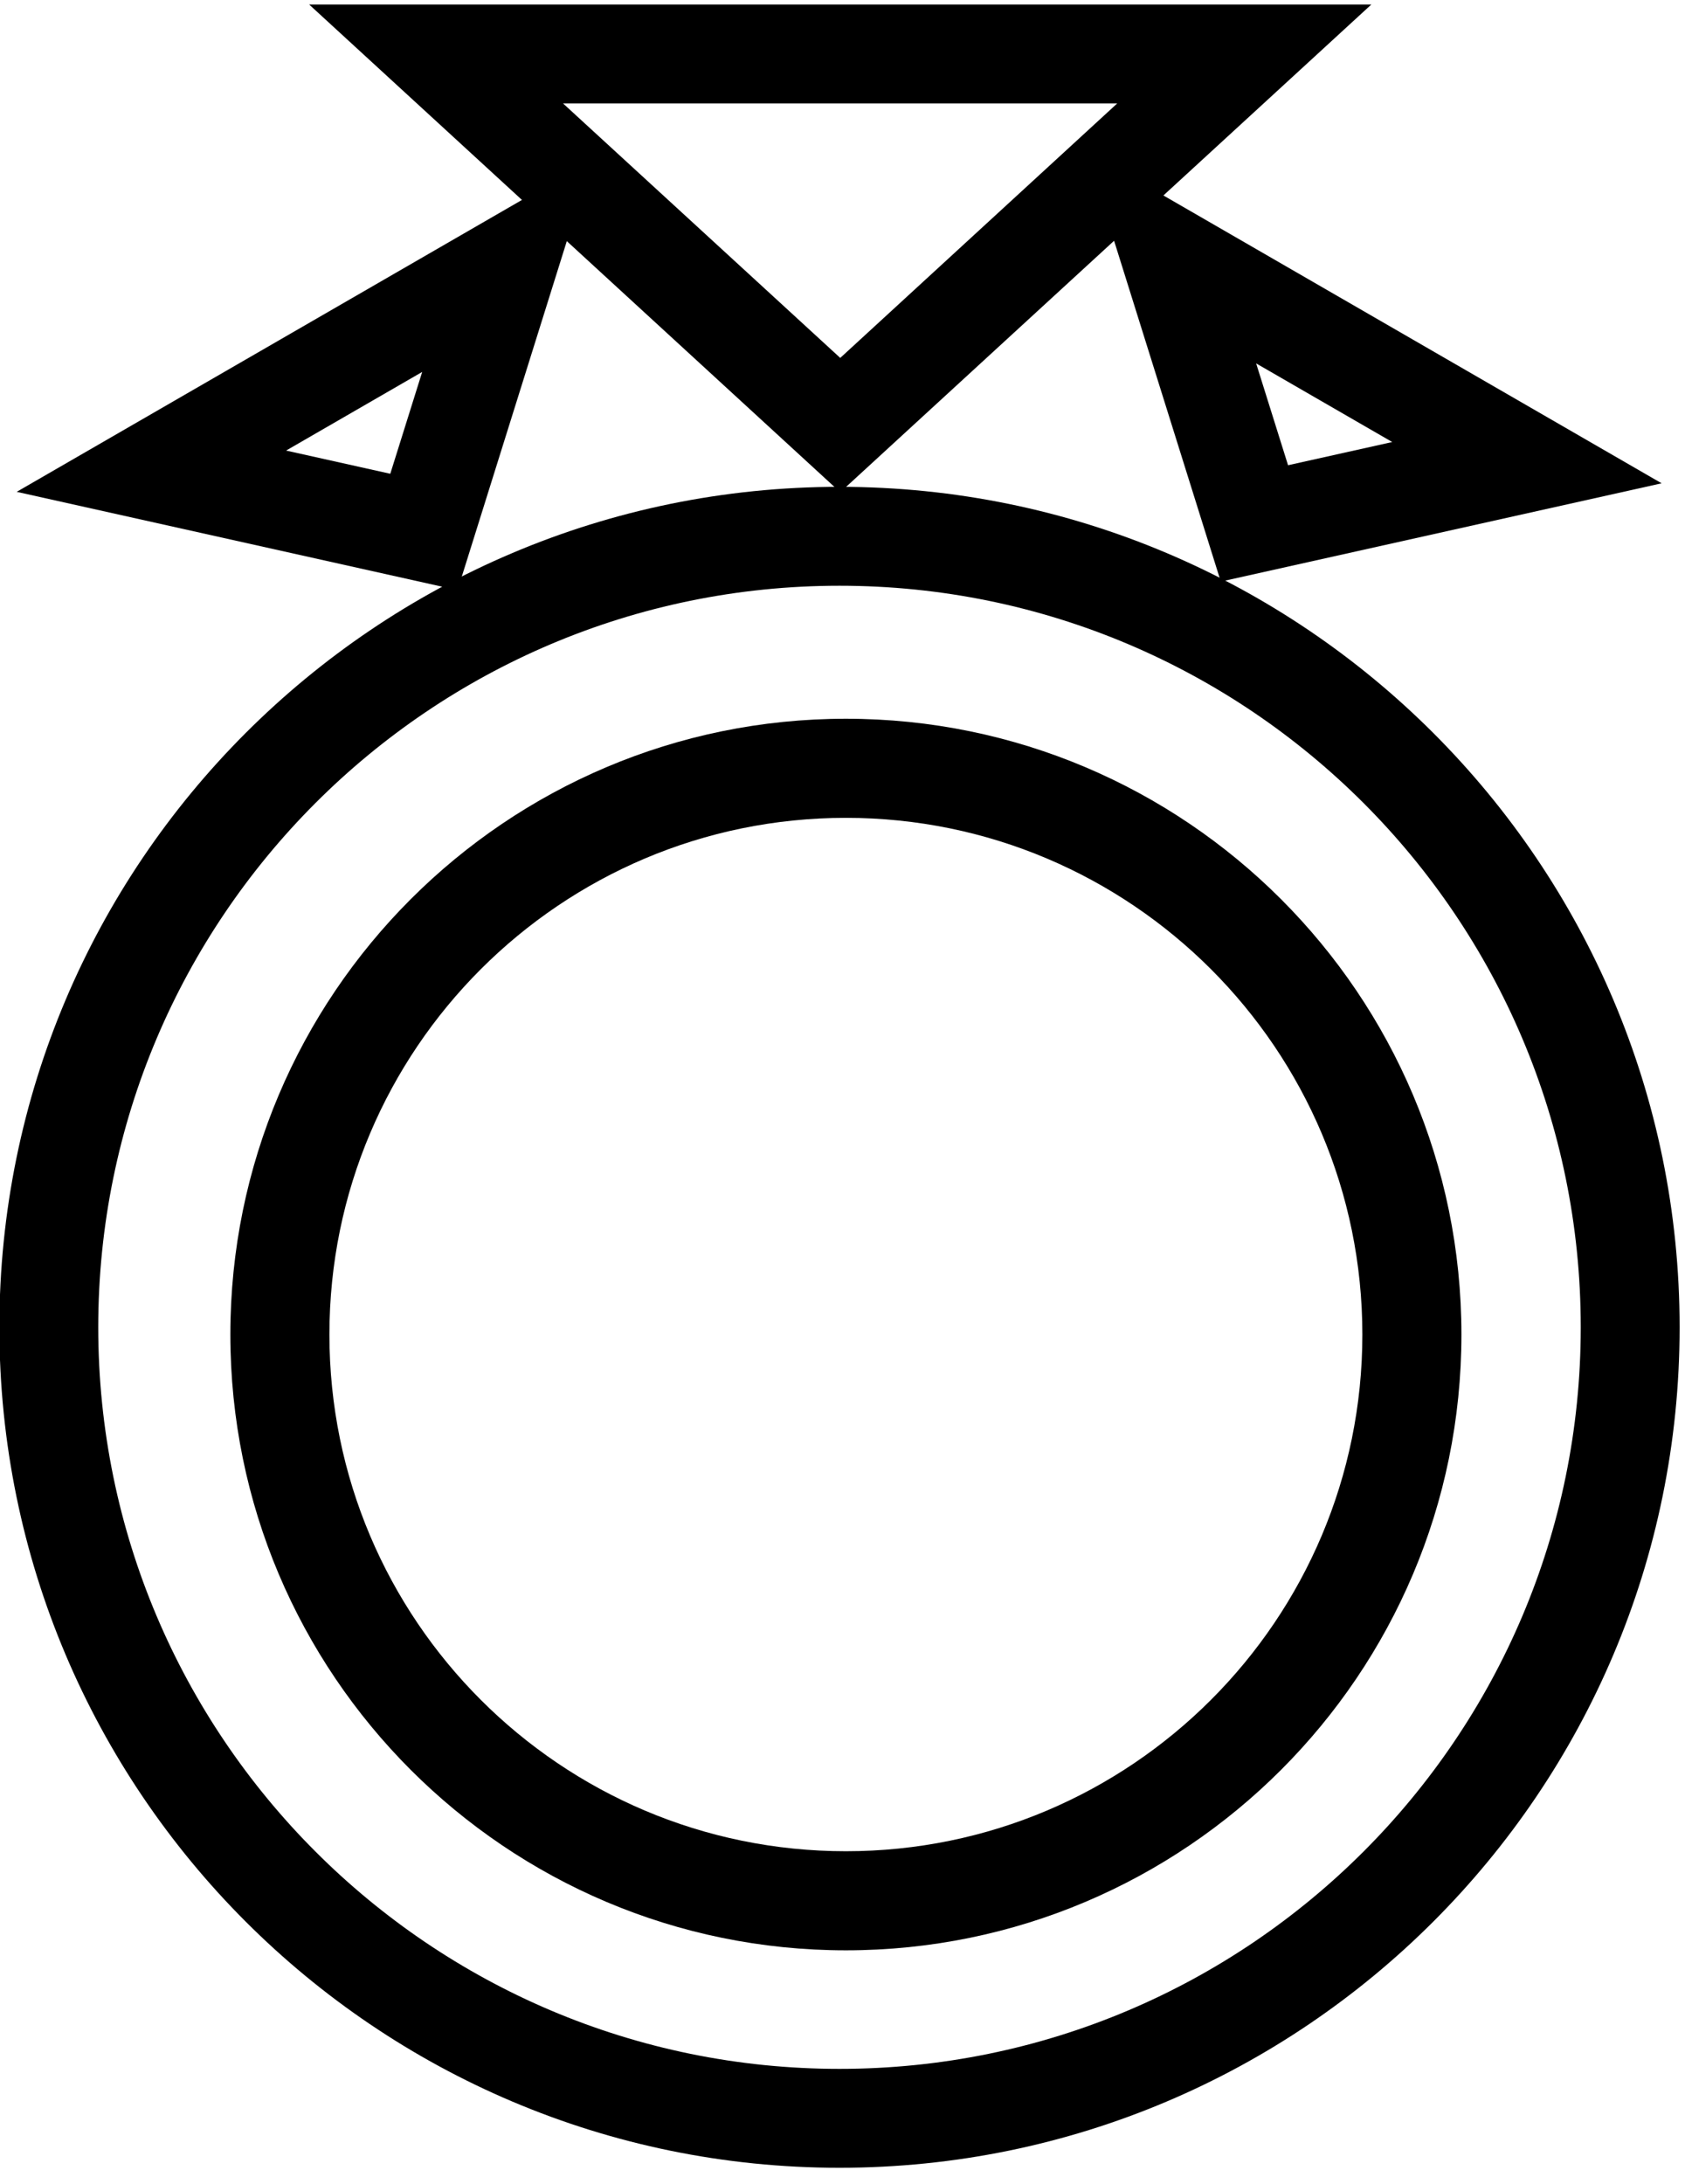
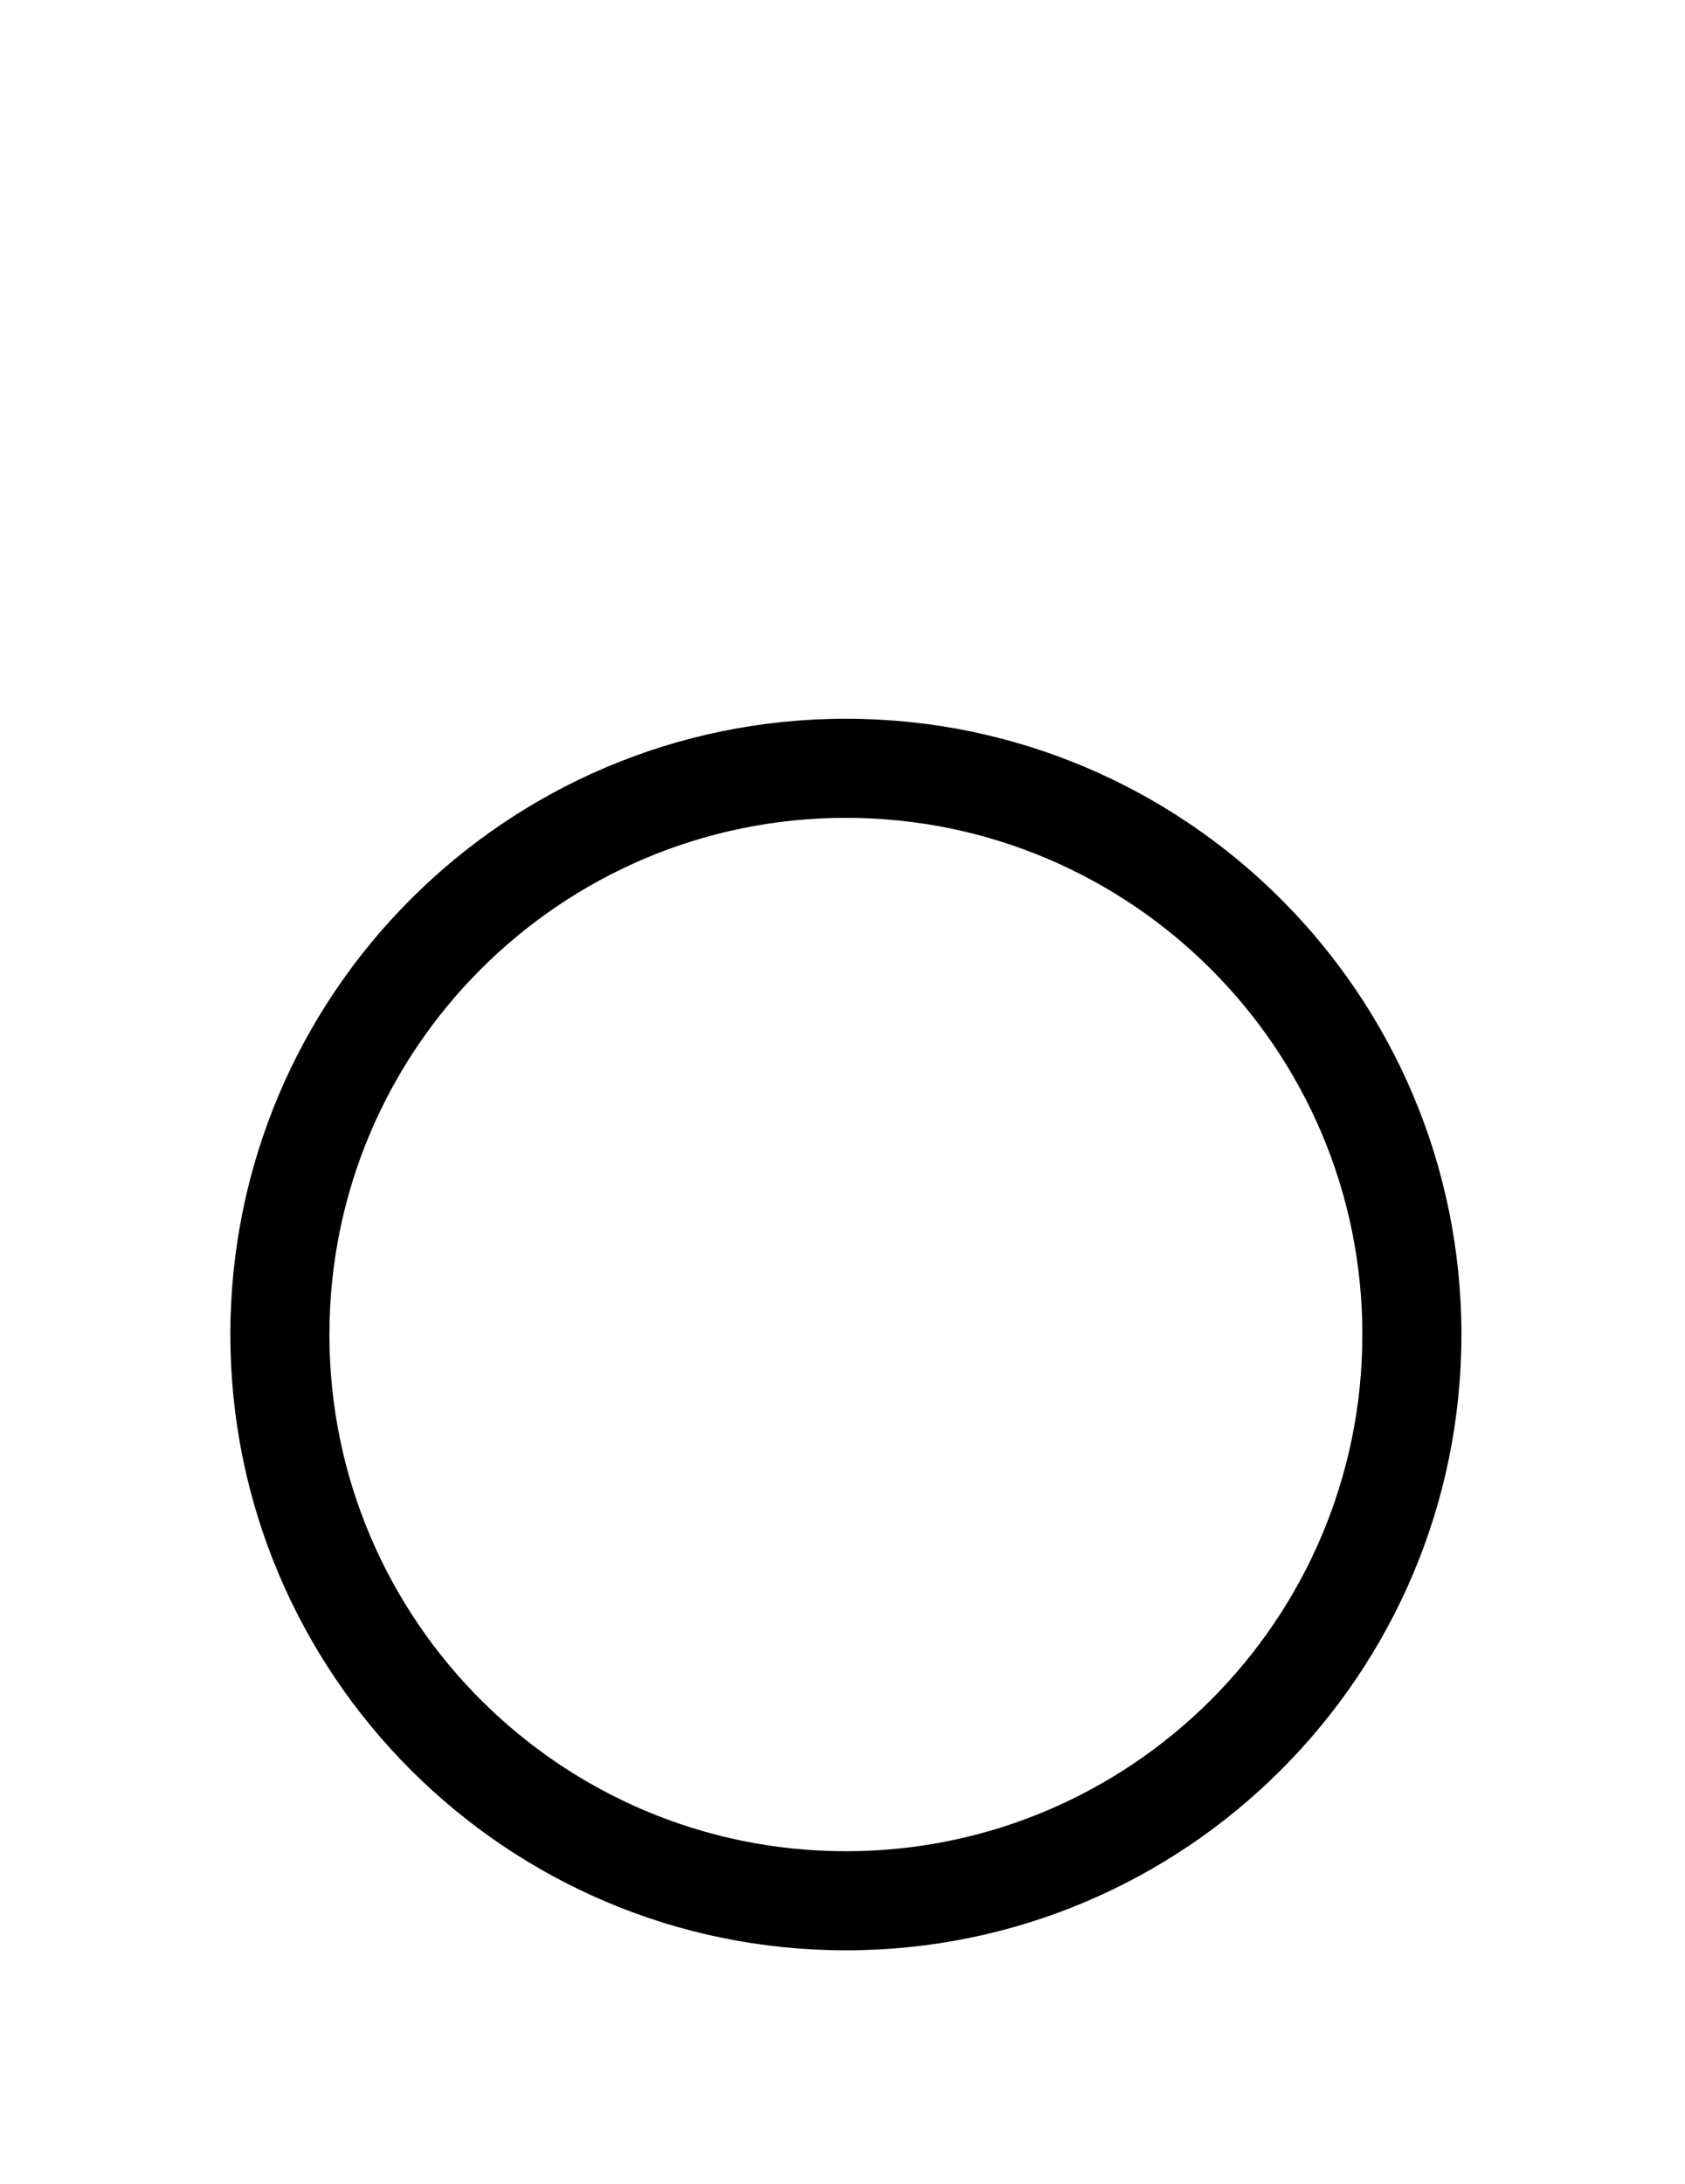
<svg xmlns="http://www.w3.org/2000/svg" style="fill-rule:evenodd;clip-rule:evenodd;stroke-linejoin:round;stroke-miterlimit:2;" xml:space="preserve" version="1.1" viewBox="0 0 71 92" height="100%" width="100%">
  <g transform="matrix(1,0,0,1,-1371.15,-977.512)">
    <g transform="matrix(0.542,-0.313,0.144,0.249,526.546,1194.45)">
-       <path d="M1326.1,878.903L1370.86,878.903L1348.48,923.662L1326.1,878.903ZM1348.48,893.405L1353.77,893.405C1353.77,893.405 1348.48,903.98 1348.48,903.98C1348.48,903.98 1343.19,893.405 1343.19,893.405C1343.19,893.405 1348.48,893.405 1348.48,893.405Z" />
-     </g>
+       </g>
    <g transform="matrix(0.542,0.313,-0.144,0.249,824.721,349.942)">
-       <path d="M1326.1,878.903L1370.86,878.903L1348.48,923.662L1326.1,878.903ZM1348.48,893.405L1353.77,893.405C1353.77,893.405 1348.48,903.98 1348.48,903.98C1348.48,903.98 1343.19,893.405 1343.19,893.405C1343.19,893.405 1348.48,893.405 1348.48,893.405Z" />
-     </g>
+       </g>
    <g transform="matrix(0.303,0,0,0.303,1220.98,825.494)">
-       <path d="M612.355,569.382C676.835,569.382 729.185,621.732 729.185,686.213C729.185,750.694 676.835,803.044 612.355,803.044C547.874,803.044 495.524,750.694 495.524,686.213C495.524,621.732 547.874,569.382 612.355,569.382ZM612.355,583.131C669.247,583.131 715.436,629.321 715.436,686.213C715.436,743.105 669.247,789.295 612.355,789.295C555.462,789.295 509.273,743.105 509.273,686.213C509.273,629.321 555.462,583.131 612.355,583.131Z" />
-     </g>
+       </g>
    <g transform="matrix(1,0,0,0.459,58.075,574.284)">
-       <path d="M1326.1,878.903L1370.86,878.903L1348.48,923.662L1326.1,878.903ZM1348.48,887.985L1360.15,887.985C1360.15,887.985 1348.48,911.336 1348.48,911.336C1348.48,911.336 1336.8,887.985 1336.8,887.985C1336.8,887.985 1348.48,887.985 1348.48,887.985Z" />
-     </g>
+       </g>
    <g transform="matrix(0.222,0,0,0.222,1270.85,881.382)">
      <path d="M612.355,569.382C676.835,569.382 729.185,621.732 729.185,686.213C729.185,750.694 676.835,803.044 612.355,803.044C547.874,803.044 495.524,750.694 495.524,686.213C495.524,621.732 547.874,569.382 612.355,569.382ZM612.355,588.184C666.458,588.184 710.383,632.109 710.383,686.213C710.383,740.317 666.458,784.242 612.355,784.242C558.251,784.242 514.326,740.317 514.326,686.213C514.326,632.109 558.251,588.184 612.355,588.184Z" />
    </g>
  </g>
</svg>